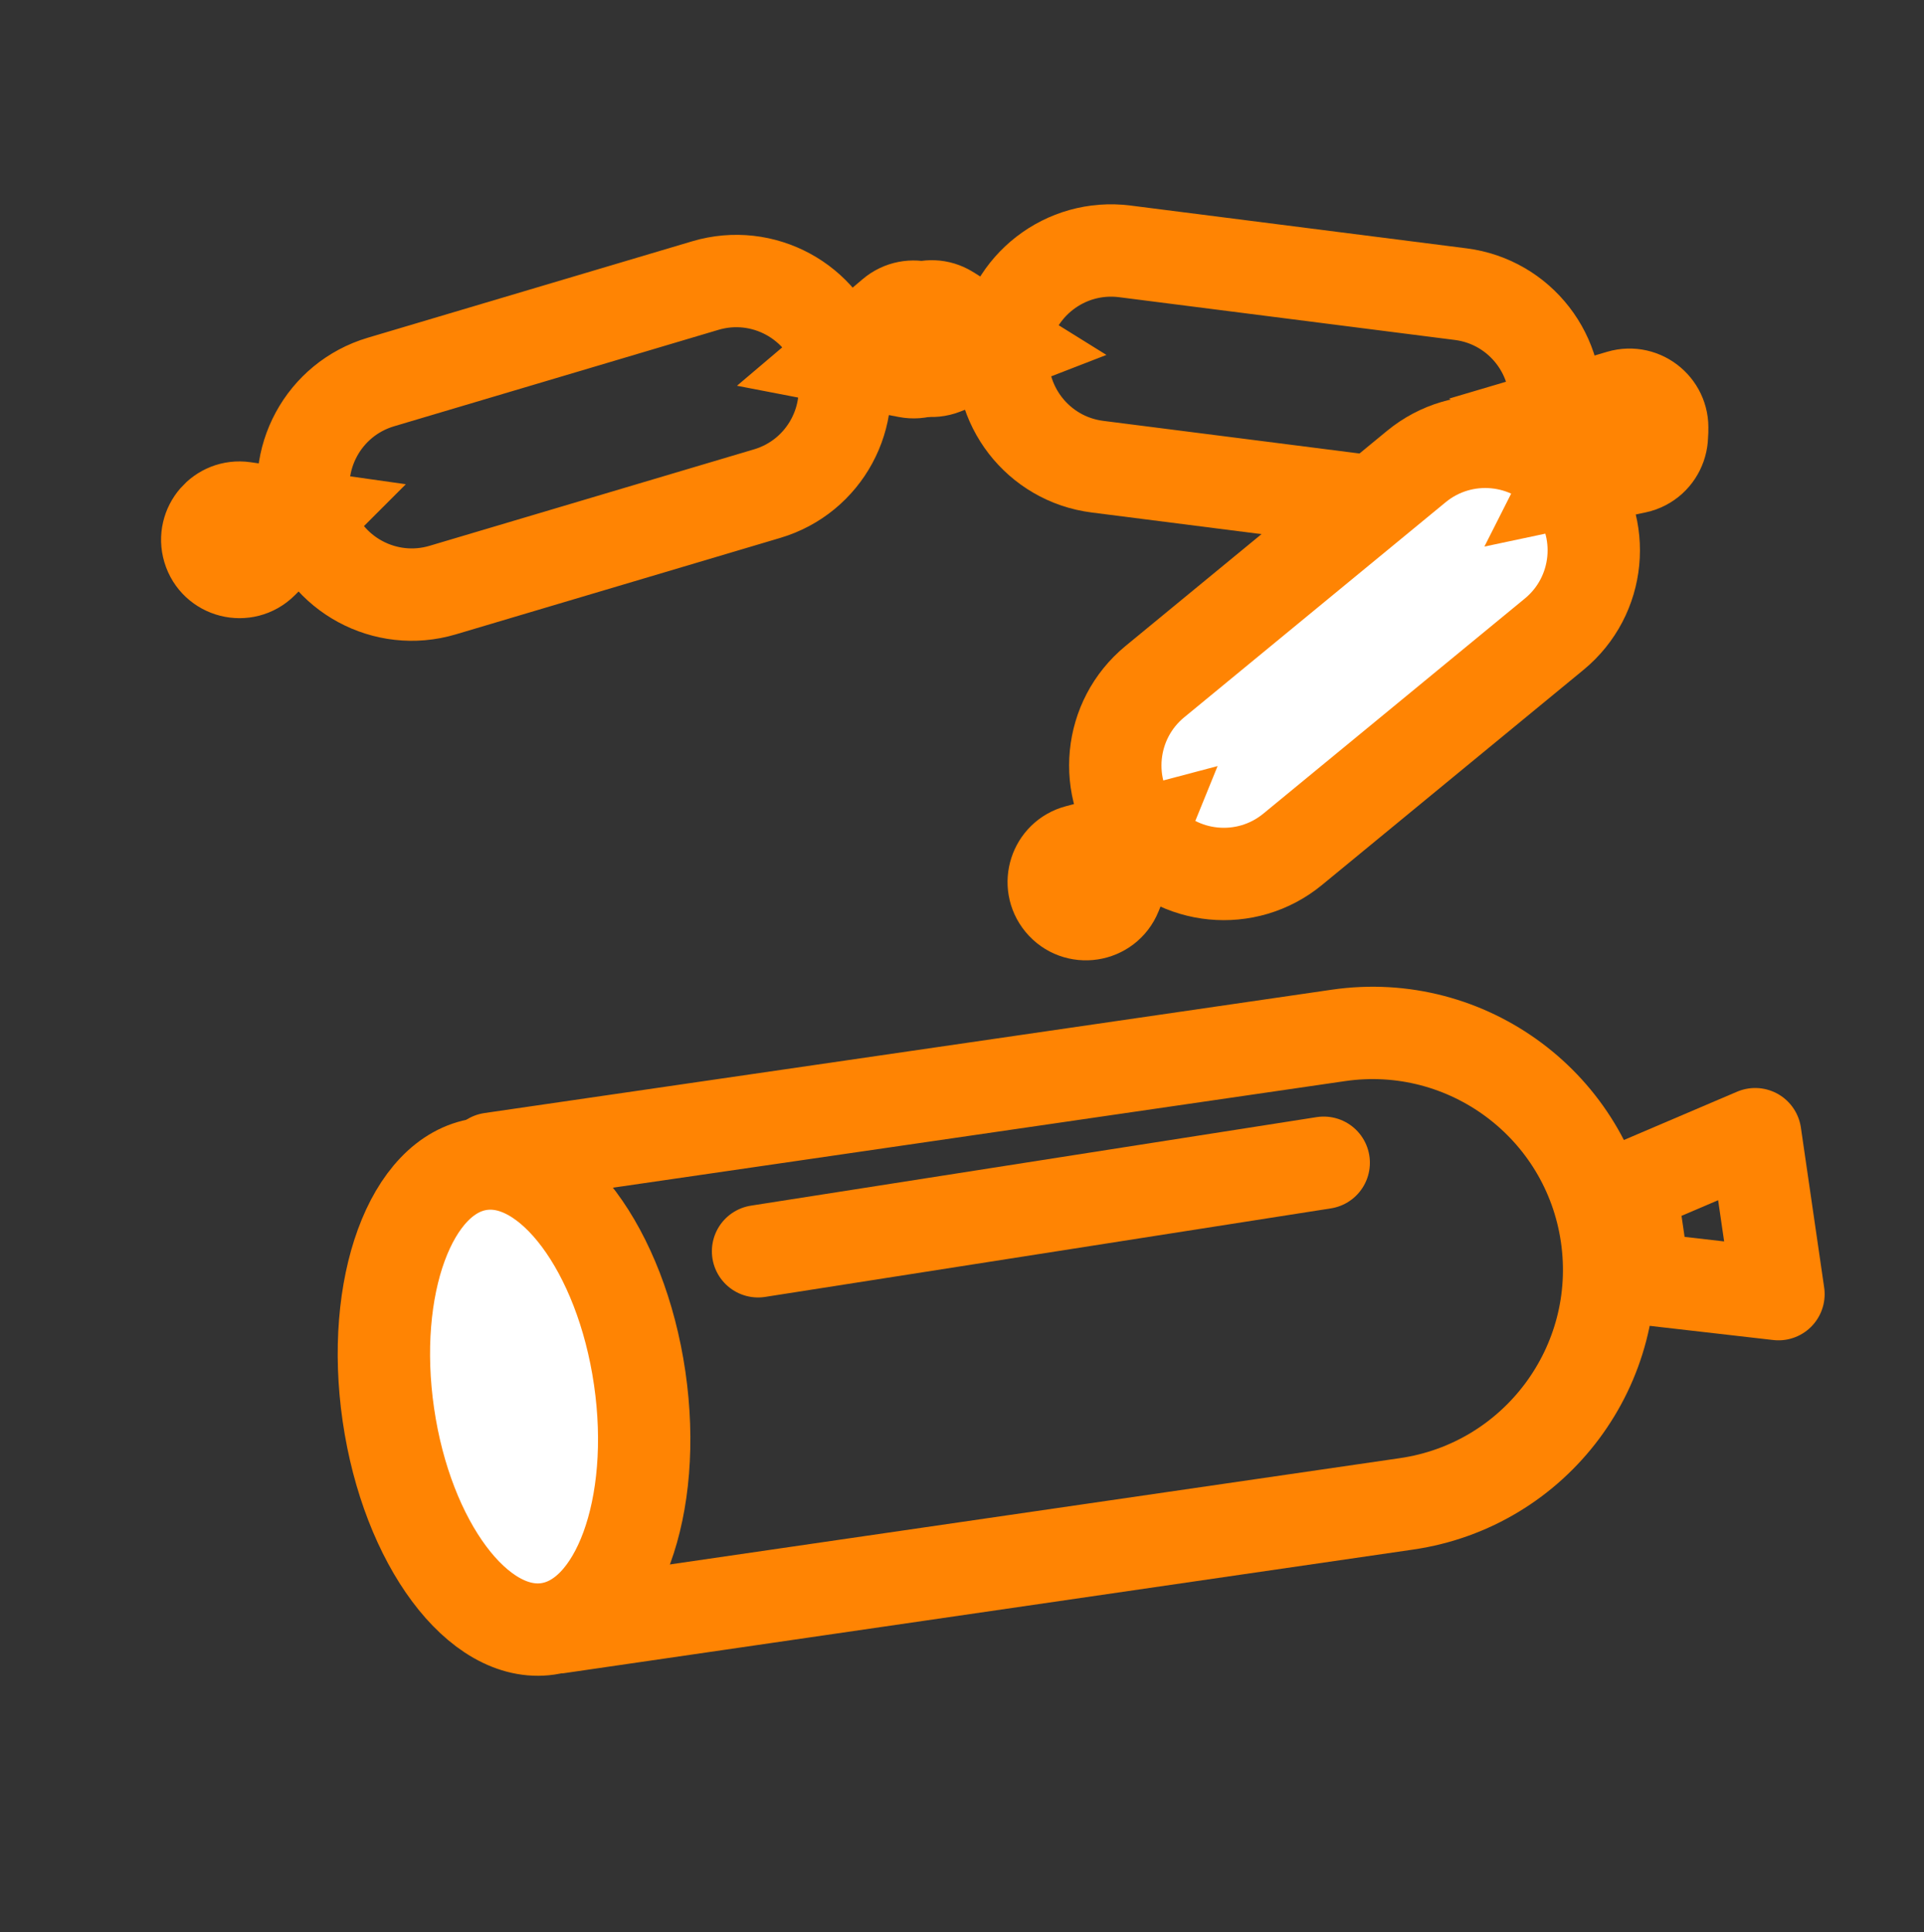
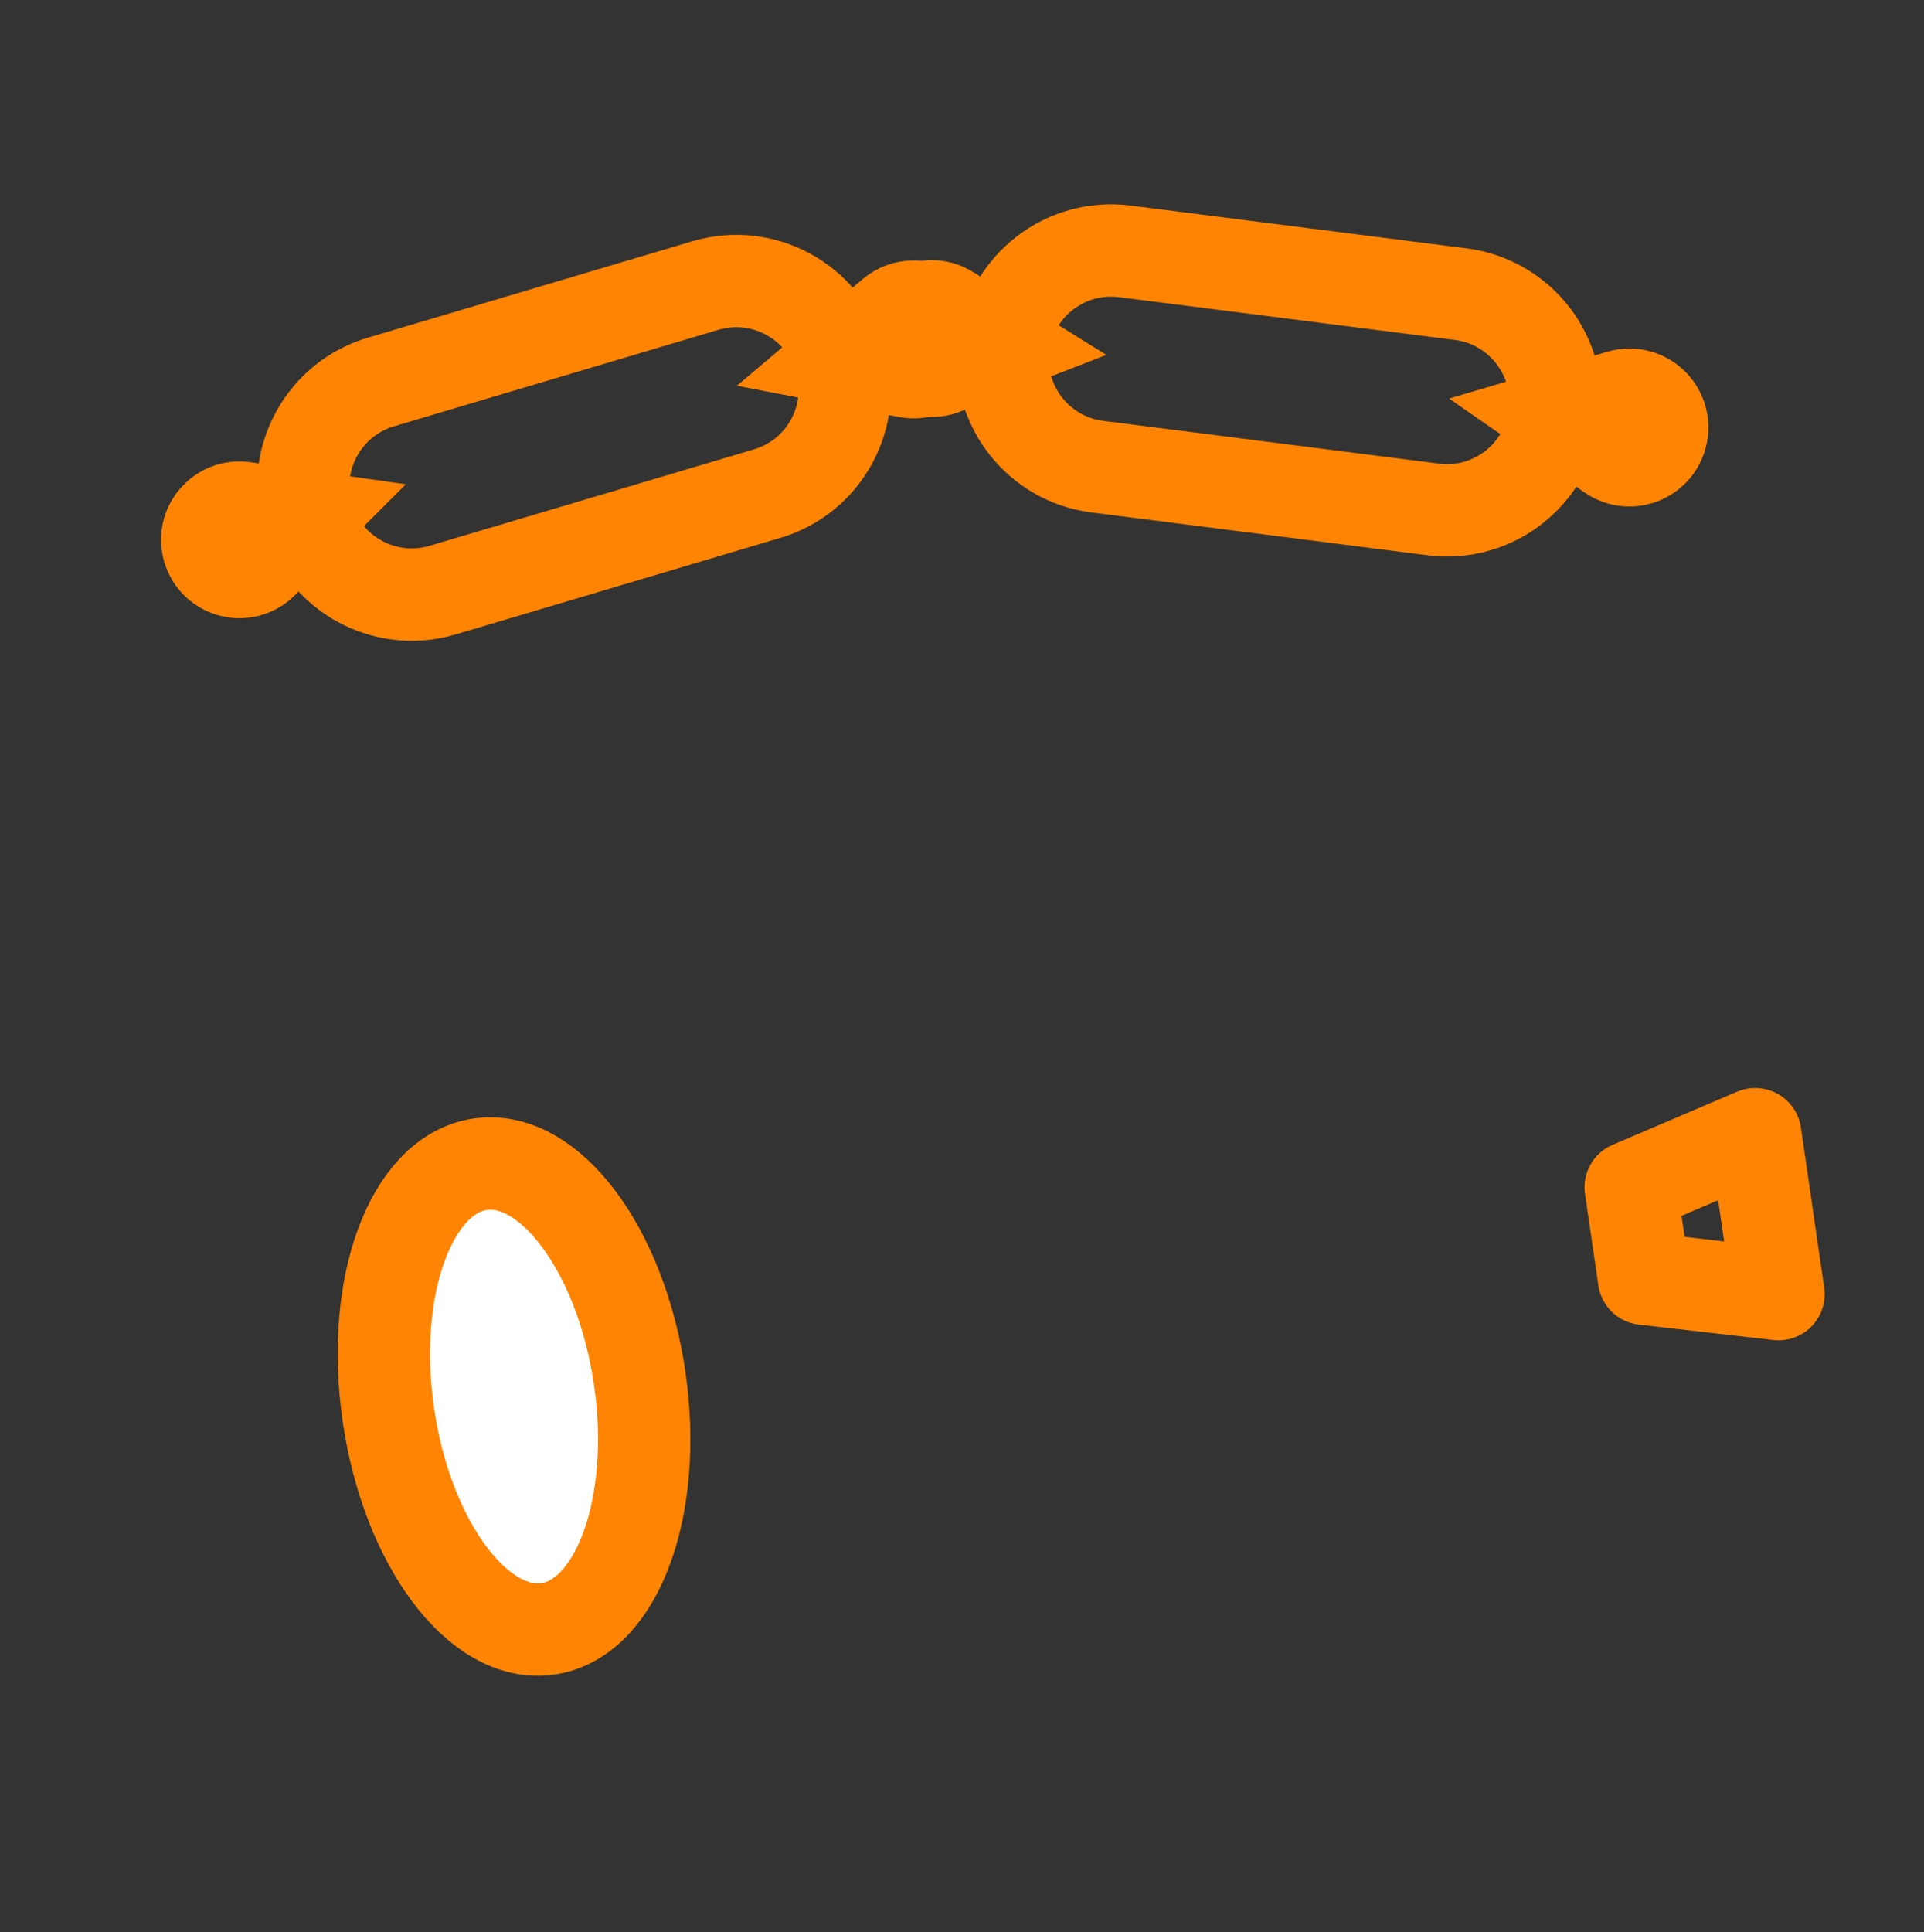
<svg xmlns="http://www.w3.org/2000/svg" width="250" height="251" viewBox="0 0 250 251" fill="none">
  <rect x="0" y="0" width="250" height="251" fill="#333333" stroke="none" />
-   <path d="M173.902 134.518L63.812 150.543L72.671 211.402L182.761 195.377C199.567 192.93 211.207 177.324 208.761 160.518C206.315 143.712 190.708 132.072 173.902 134.518Z" stroke="#FF8403" stroke-width="12" stroke-linecap="round" stroke-linejoin="round" />
  <ellipse cx="66.793" cy="181.436" rx="16.5" ry="30.5" transform="rotate(-8.282 66.793 181.436)" fill="white" stroke="#FF8403" stroke-width="12" />
  <path d="M228.065 147.35L211.89 154.252L213.619 166.127L231.09 168.131L228.065 147.35Z" stroke="#FF8403" stroke-width="12" stroke-linecap="round" stroke-linejoin="round" />
-   <path d="M98.5 162.563L172 151.063" stroke="#FF8403" stroke-width="12" stroke-linecap="round" stroke-linejoin="round" />
  <path d="M109.188 46.596V46.596C106.969 39.132 99.12 34.88 91.656 37.098L49.489 49.632C42.025 51.851 37.773 59.7 39.992 67.164V67.164M109.188 46.596V46.596C111.406 54.06 107.154 61.91 99.69 64.128L57.524 76.662C50.06 78.881 42.21 74.628 39.992 67.164V67.164M109.188 46.596L115.96 40.852C118.304 38.864 121.918 39.939 122.794 42.886V42.886C123.704 45.947 121.043 48.883 117.907 48.278L109.188 46.596ZM39.992 67.164L31.701 65.989C28.684 65.561 26.238 68.4 27.106 71.32V71.32C28.009 74.357 31.83 75.325 34.07 73.085L39.992 67.164Z" stroke="#FF8403" stroke-width="12" />
  <path d="M202.002 53.983V53.983C202.985 46.258 197.521 39.199 189.797 38.215L146.159 32.657C138.435 31.673 131.375 37.137 130.392 44.861V44.861M202.002 53.983V53.983C201.018 61.707 193.958 67.171 186.234 66.187L142.596 60.629C134.872 59.645 129.408 52.586 130.392 44.861V44.861M202.002 53.983L210.516 51.462C213.464 50.589 216.336 53.032 215.947 56.081V56.081C215.544 59.25 211.924 60.862 209.299 59.042L202.002 53.983ZM130.392 44.861L123.281 40.439C120.694 38.83 117.31 40.439 116.925 43.461V43.461C116.525 46.604 119.63 49.032 122.584 47.888L130.392 44.861Z" stroke="#FF8403" stroke-width="12" />
-   <path d="M148.129 108.401C143.182 102.387 144.048 93.502 150.062 88.556L184.036 60.612C190.05 55.666 198.935 56.531 203.881 62.545C208.828 68.559 207.962 77.444 201.949 82.39L167.974 110.334C161.96 115.281 153.075 114.415 148.129 108.401Z" fill="white" />
-   <path d="M203.881 62.545V62.545C198.935 56.531 190.05 55.666 184.036 60.612L150.062 88.556C144.048 93.502 143.182 102.387 148.129 108.401V108.401M203.881 62.545V62.545C208.828 68.559 207.962 77.444 201.949 82.39L167.974 110.334C161.96 115.281 153.075 114.415 148.129 108.401V108.401M203.881 62.545L207.887 54.62C209.273 51.876 213.021 51.462 214.974 53.836V53.836C217.003 56.303 215.693 60.042 212.569 60.704L203.881 62.545ZM148.129 108.401L140.033 110.542C137.088 111.321 135.938 114.888 137.873 117.24V117.24C139.886 119.687 143.783 119.094 144.976 116.159L148.129 108.401Z" stroke="#FF8403" stroke-width="12" />
</svg>